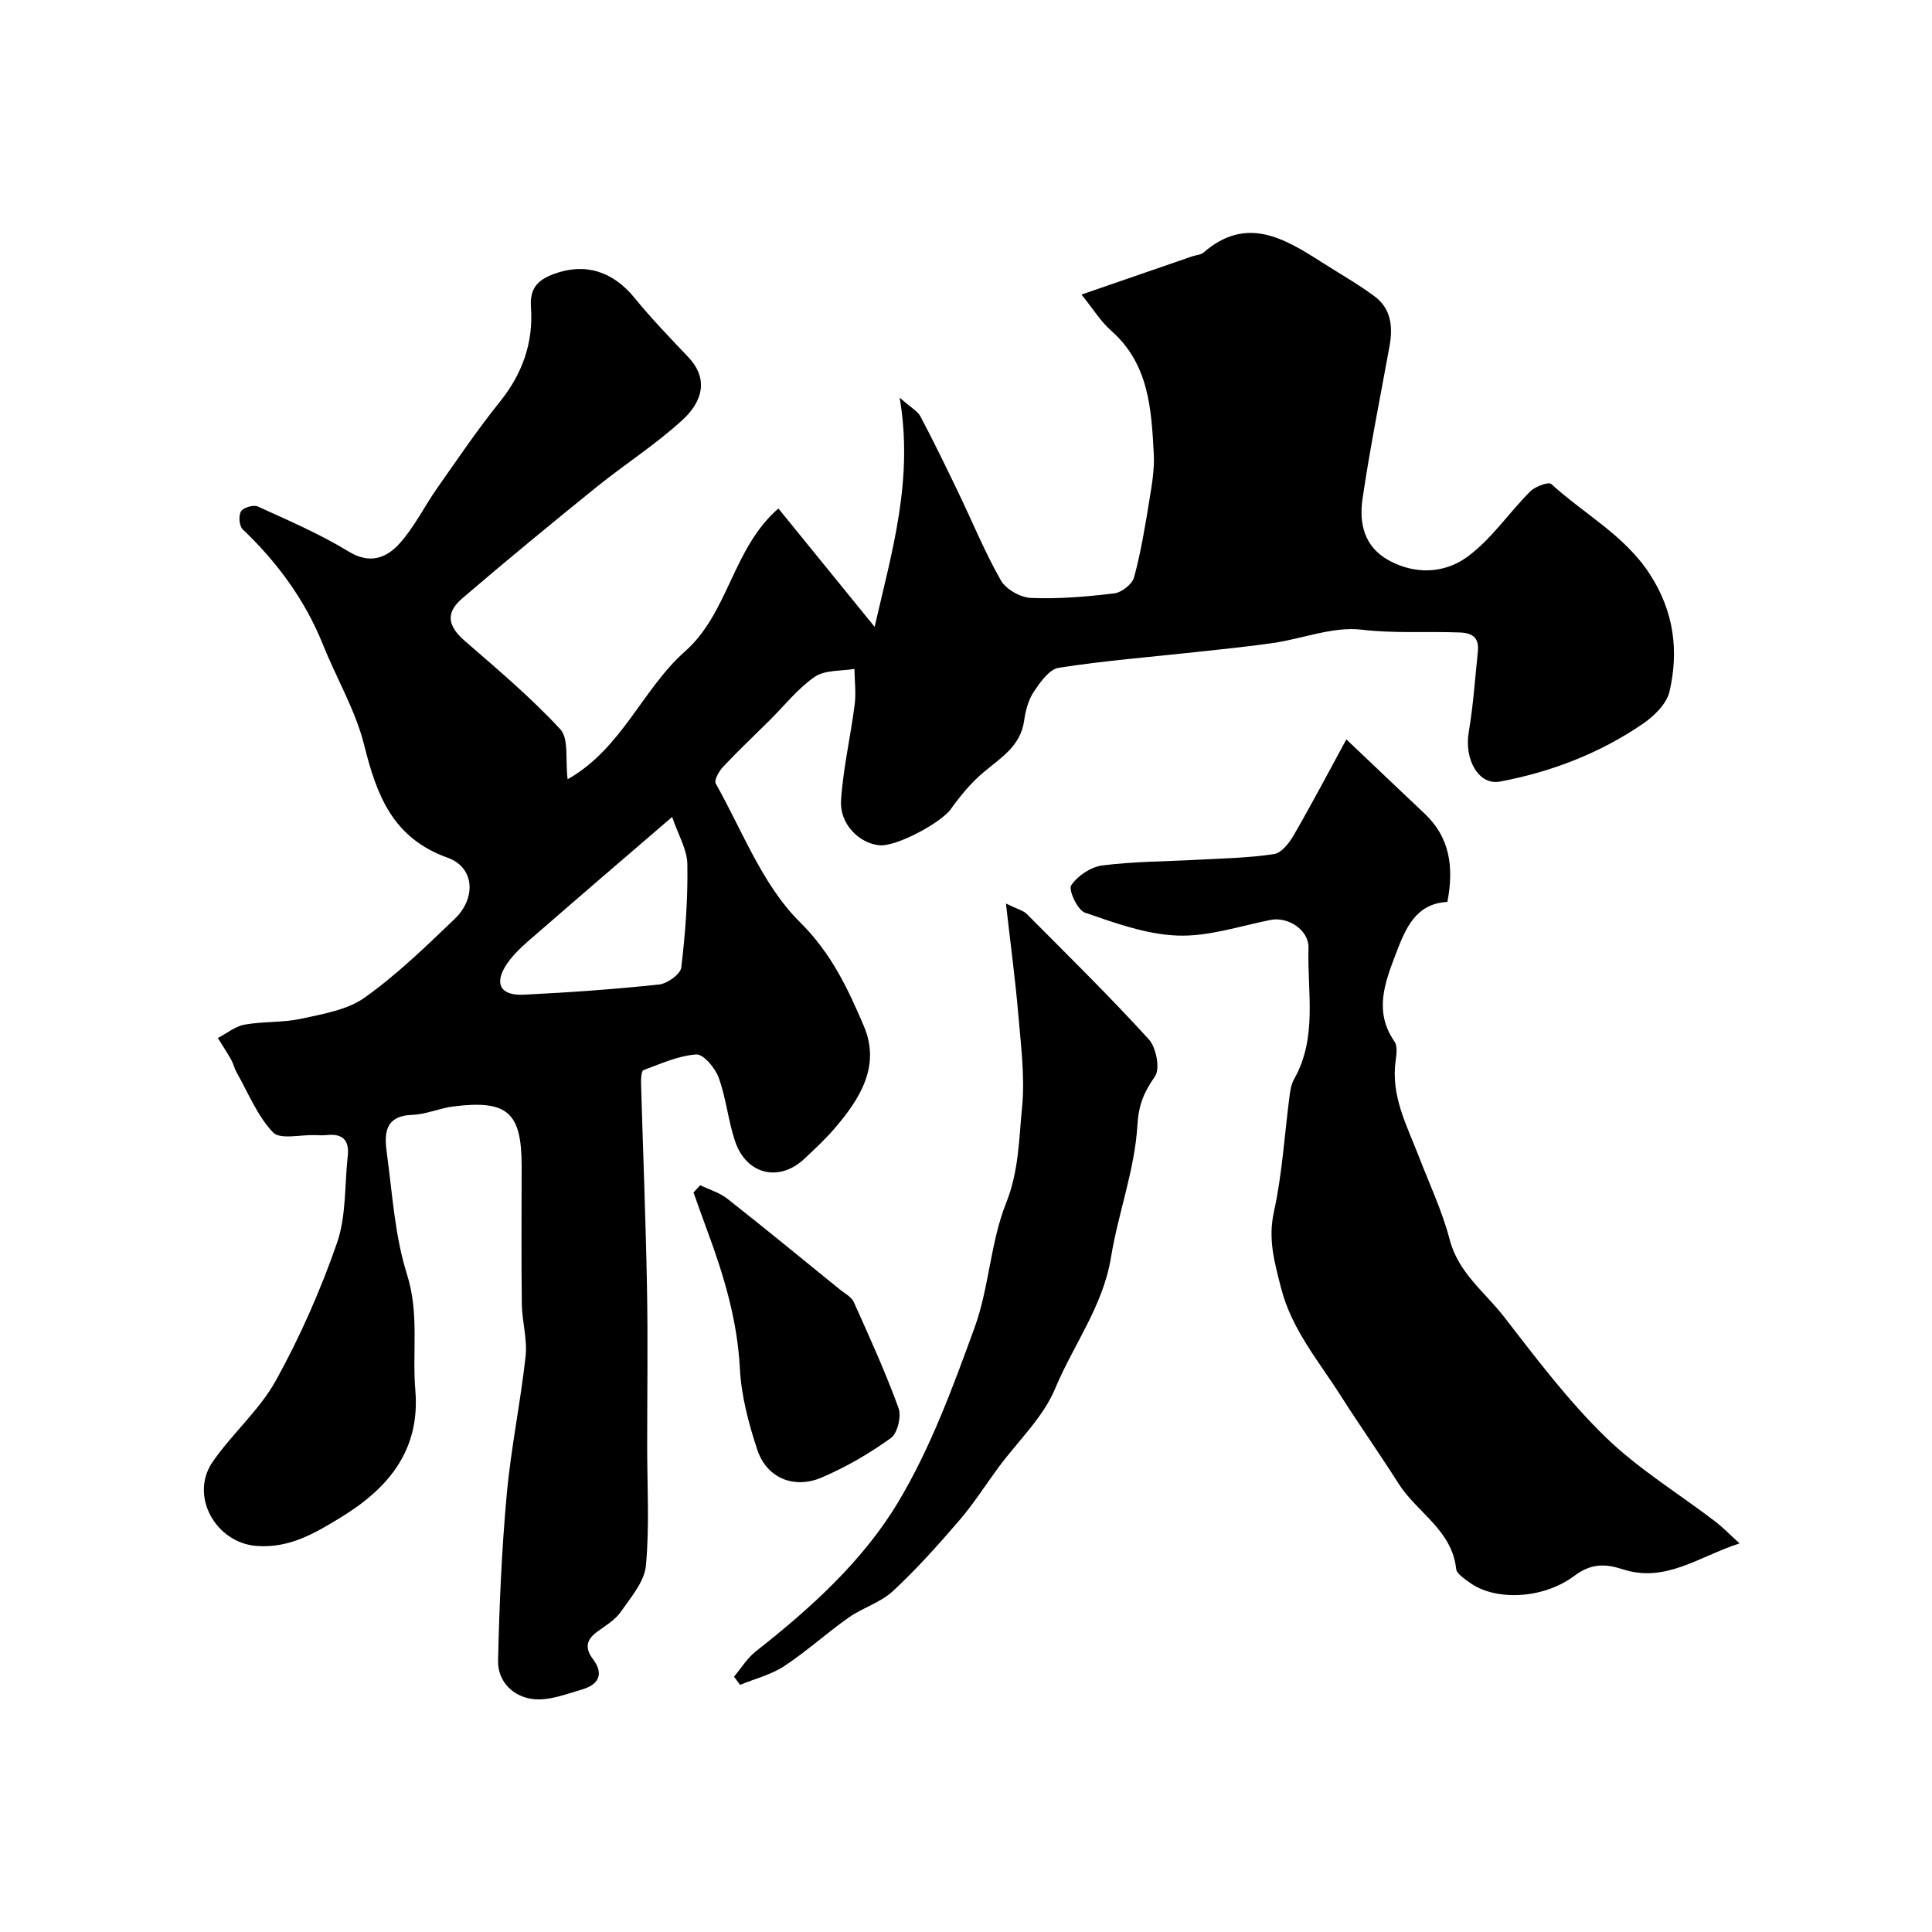
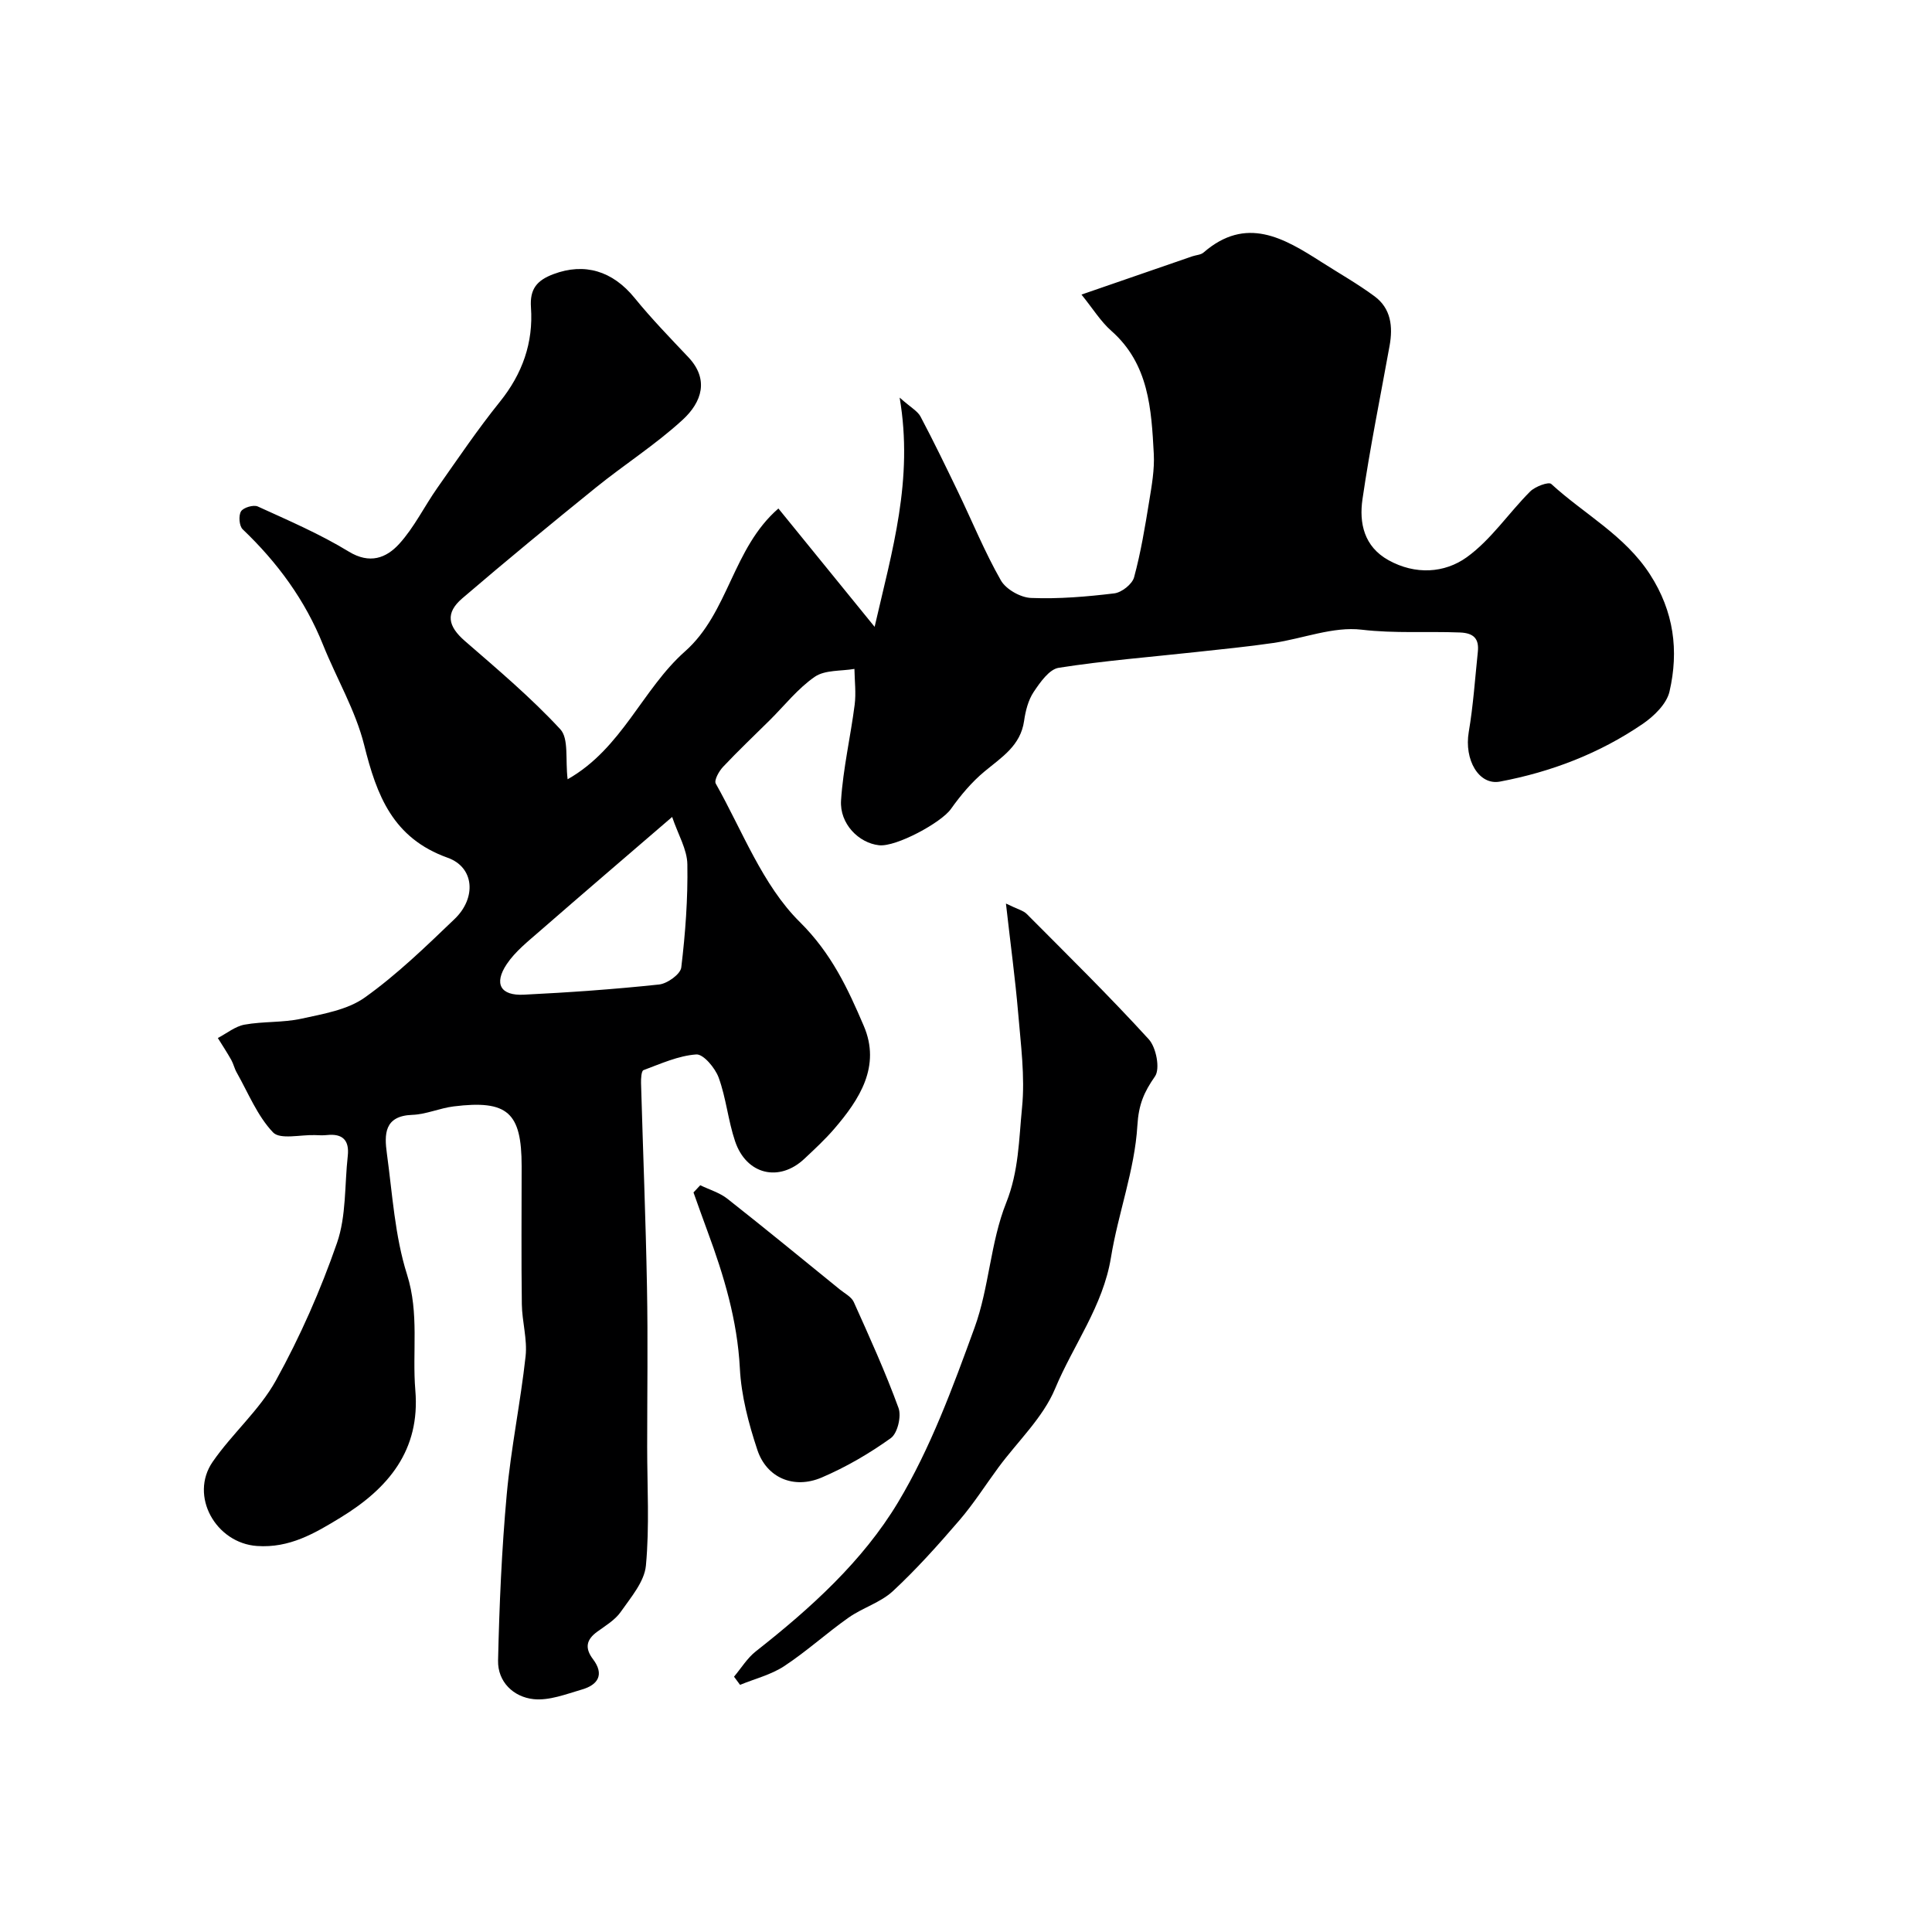
<svg xmlns="http://www.w3.org/2000/svg" enable-background="new 0 0 400 400" viewBox="0 0 400 400">
  <g fill="#000001">
    <path d="m117.52 161.34c11.27-6.38 15.47-18.66 24.31-26.48 9.05-8.01 9.82-21.33 19.33-29.58 6.82 8.39 13.19 16.23 19.92 24.5 3.62-15.77 8.08-30.44 5.18-47.46 2.31 2.05 3.71 2.78 4.32 3.92 2.72 5.14 5.26 10.39 7.79 15.64 2.94 6.11 5.51 12.42 8.85 18.28 1.06 1.86 4.08 3.56 6.26 3.64 5.73.23 11.52-.26 17.23-.95 1.53-.19 3.71-1.91 4.09-3.33 1.4-5.16 2.27-10.47 3.13-15.76.53-3.23 1.12-6.55.95-9.79-.5-9.28-1-18.6-8.8-25.48-2.19-1.93-3.77-4.53-6.17-7.5 7.84-2.71 15.4-5.32 22.97-7.93.77-.26 1.73-.29 2.29-.77 8.83-7.67 16.63-3.02 24.42 1.96 3.68 2.35 7.5 4.51 11 7.1 3.41 2.52 3.82 6.28 3.11 10.23-1.91 10.58-4.06 21.12-5.61 31.75-.73 4.97.32 9.85 5.4 12.66 5.53 3.06 11.58 2.7 16.2-.63 5.02-3.62 8.65-9.13 13.11-13.6 1.03-1.03 3.82-2.07 4.37-1.56 6.8 6.24 15.2 10.61 20.44 18.72 4.96 7.68 6 15.79 4.04 24.27-.59 2.54-3.19 5.07-5.52 6.67-8.95 6.12-18.93 9.95-29.58 11.96-4.37.82-7.44-4.51-6.46-10.27.93-5.48 1.3-11.06 1.88-16.6.28-2.67-.81-3.88-3.67-4-6.78-.27-13.52.23-20.38-.58-5.91-.7-12.16 1.85-18.3 2.75-5.34.78-10.73 1.3-16.1 1.89-9.45 1.03-18.95 1.78-28.33 3.25-1.97.31-3.85 3.02-5.19 5.02-1.12 1.69-1.68 3.91-1.97 5.96-.73 5.15-4.64 7.53-8.18 10.47-2.66 2.2-4.97 4.96-6.98 7.79-1.99 2.81-11.34 7.89-14.87 7.5-4.2-.46-8.19-4.44-7.87-9.29.43-6.64 1.97-13.19 2.82-19.81.31-2.43-.01-4.94-.05-7.41-2.77.48-6.08.18-8.19 1.62-3.51 2.41-6.26 5.94-9.33 8.99-3.24 3.21-6.56 6.35-9.69 9.68-.84.89-1.88 2.77-1.5 3.45 5.51 9.78 9.68 21.02 17.39 28.65 6.58 6.51 9.96 13.82 13.26 21.53 3.56 8.32-.84 15.18-6.15 21.34-1.89 2.19-4.04 4.18-6.15 6.16-5.22 4.91-12.02 3.3-14.35-3.63-1.45-4.29-1.85-8.94-3.4-13.18-.73-1.99-3.16-4.89-4.63-4.79-3.71.26-7.35 1.92-10.93 3.25-.45.17-.53 1.75-.51 2.67.4 14.08.97 28.16 1.23 42.24.21 11.03.04 22.07.04 33.11 0 8.19.5 16.43-.26 24.55-.31 3.35-3.12 6.59-5.21 9.59-1.17 1.68-3.14 2.85-4.86 4.1-2.28 1.65-2.63 3.39-.89 5.69 2.39 3.16 1.07 5.31-2.27 6.28-3.29.96-6.79 2.34-10.03 2-4.15-.44-7.45-3.58-7.35-8 .26-11.46.75-22.93 1.79-34.34.87-9.59 2.86-19.08 3.91-28.66.38-3.52-.73-7.17-.78-10.76-.13-9.53-.04-19.06-.04-28.59 0-11.14-2.91-13.75-14.08-12.37-2.89.36-5.7 1.65-8.57 1.75-5.84.21-5.79 4.07-5.25 8.01 1.15 8.4 1.64 17.05 4.17 25.04 2.56 8.09 1.05 16.02 1.72 23.98 1.04 12.4-5.56 20.29-15.47 26.34-5.37 3.28-10.58 6.36-17.31 5.89-8.52-.59-14.04-10.36-9.19-17.41 4.04-5.86 9.71-10.72 13.11-16.87 5.01-9.06 9.24-18.67 12.64-28.46 1.94-5.59 1.56-11.98 2.23-18.01.36-3.24-1.05-4.68-4.31-4.33-.82.09-1.67.04-2.5.01-2.98-.1-7.21.98-8.67-.57-3.25-3.42-5.12-8.15-7.51-12.38-.47-.82-.67-1.8-1.13-2.62-.87-1.54-1.84-3.02-2.78-4.53 1.84-.96 3.59-2.42 5.54-2.77 3.87-.7 7.93-.39 11.76-1.23 4.51-.99 9.52-1.82 13.12-4.38 6.68-4.76 12.65-10.56 18.6-16.26 4.54-4.35 4.12-10.7-1.43-12.68-11.37-4.07-14.69-12.89-17.29-23.33-1.79-7.17-5.72-13.79-8.51-20.74-3.72-9.28-9.46-17.08-16.65-23.94-.72-.69-.88-2.83-.34-3.71.49-.79 2.58-1.41 3.47-1.01 6.37 2.91 12.86 5.69 18.82 9.33 4.38 2.68 7.79 1.33 10.44-1.56 3.12-3.42 5.21-7.77 7.91-11.61 4.23-6.01 8.35-12.12 12.95-17.83 4.67-5.8 6.95-12.23 6.44-19.54-.27-3.82 1.23-5.61 4.67-6.9 6.41-2.4 12.21-.69 16.79 4.94 3.48 4.28 7.34 8.26 11.13 12.27 4.3 4.56 2.85 9.25-1.2 12.97-5.58 5.12-12.05 9.24-17.96 14.02-9.31 7.53-18.56 15.14-27.65 22.93-3.56 3.05-2.98 5.77.54 8.83 6.78 5.89 13.68 11.71 19.76 18.28 1.79 1.94 1.01 6.27 1.51 10.35zm21.64 7.8c-10.01 8.62-18.75 16.09-27.42 23.65-2.43 2.12-5.07 4.2-6.83 6.83-2.71 4.07-1.28 6.56 3.54 6.32 9.35-.46 18.7-1.12 28.01-2.11 1.7-.18 4.43-2.14 4.59-3.53.85-7.07 1.38-14.23 1.26-21.34-.04-3.09-1.91-6.15-3.15-9.82z" />
-     <path d="m278.75 153.08c5.73 5.44 10.96 10.43 16.21 15.38 5.28 4.98 6.06 11.15 4.71 18.27-6.59.35-8.67 5.49-10.69 10.79-2.3 6.03-4.55 11.95-.26 18.13.64.92.42 2.63.24 3.92-1.05 7.24 2.29 13.39 4.75 19.76 2.22 5.76 4.89 11.41 6.44 17.34 1.79 6.87 7.25 10.82 11.21 15.92 6.64 8.56 13.22 17.31 20.94 24.84 6.85 6.68 15.23 11.78 22.89 17.63 1.41 1.08 2.66 2.38 4.97 4.48-8.56 2.78-15.33 8.24-24.2 5.36-3.64-1.18-6.52-1.24-10.01 1.36-6.67 4.97-16.62 5.16-21.73 1.35-1.06-.79-2.63-1.77-2.74-2.79-.86-8.06-8.15-11.68-11.94-17.68-3.83-6.06-7.98-11.91-11.82-17.96-4.58-7.23-10.25-13.83-12.47-22.44-1.34-5.22-2.76-10.11-1.51-15.79 1.75-7.95 2.21-16.18 3.28-24.29.15-1.11.37-2.29.91-3.24 4.88-8.63 2.71-18.03 2.98-27.14.11-3.75-4.25-6.54-7.85-5.82-6.4 1.28-12.86 3.47-19.23 3.24-6.48-.23-12.97-2.6-19.22-4.75-1.52-.52-3.45-4.72-2.83-5.65 1.32-1.98 4.08-3.82 6.45-4.12 6.54-.83 13.18-.82 19.78-1.18 5.27-.29 10.57-.38 15.76-1.17 1.56-.24 3.18-2.33 4.11-3.96 3.81-6.59 7.35-13.32 10.87-19.79z" />
    <path d="m208.27 187.07c2.45 1.2 3.61 1.45 4.31 2.16 8.51 8.56 17.12 17.02 25.25 25.93 1.55 1.69 2.4 6.11 1.3 7.69-2.28 3.27-3.39 5.81-3.65 10.2-.55 9.18-3.98 18.14-5.47 27.31-1.64 10.06-7.78 18.08-11.56 27.14-2.51 6.02-7.74 10.9-11.73 16.31-2.69 3.65-5.13 7.51-8.08 10.94-4.38 5.09-8.87 10.12-13.78 14.68-2.56 2.37-6.28 3.44-9.2 5.5-4.54 3.2-8.68 6.99-13.31 10.03-2.72 1.79-6.07 2.61-9.13 3.87-.42-.56-.84-1.13-1.25-1.69 1.49-1.77 2.74-3.85 4.52-5.25 11.31-8.89 22.11-18.64 29.44-30.85 6.72-11.2 11.34-23.8 15.84-36.16 3.03-8.31 3.28-17.67 6.55-25.85 2.62-6.56 2.63-13.14 3.28-19.69.65-6.48-.27-13.15-.81-19.71-.6-6.99-1.55-13.97-2.52-22.56z" />
    <path d="m144.98 245.39c1.89.92 4.01 1.53 5.62 2.8 7.84 6.17 15.54 12.5 23.29 18.79 1.01.82 2.38 1.51 2.87 2.58 3.26 7.25 6.55 14.5 9.27 21.95.63 1.73-.21 5.25-1.6 6.24-4.45 3.19-9.29 6.01-14.32 8.16-5.77 2.46-11.39.06-13.31-5.73-1.81-5.45-3.33-11.2-3.62-16.89-.52-9.93-3.29-19.15-6.68-28.31-1-2.69-1.95-5.4-2.92-8.1.46-.5.93-1 1.4-1.49z" />
  </g>
</svg>